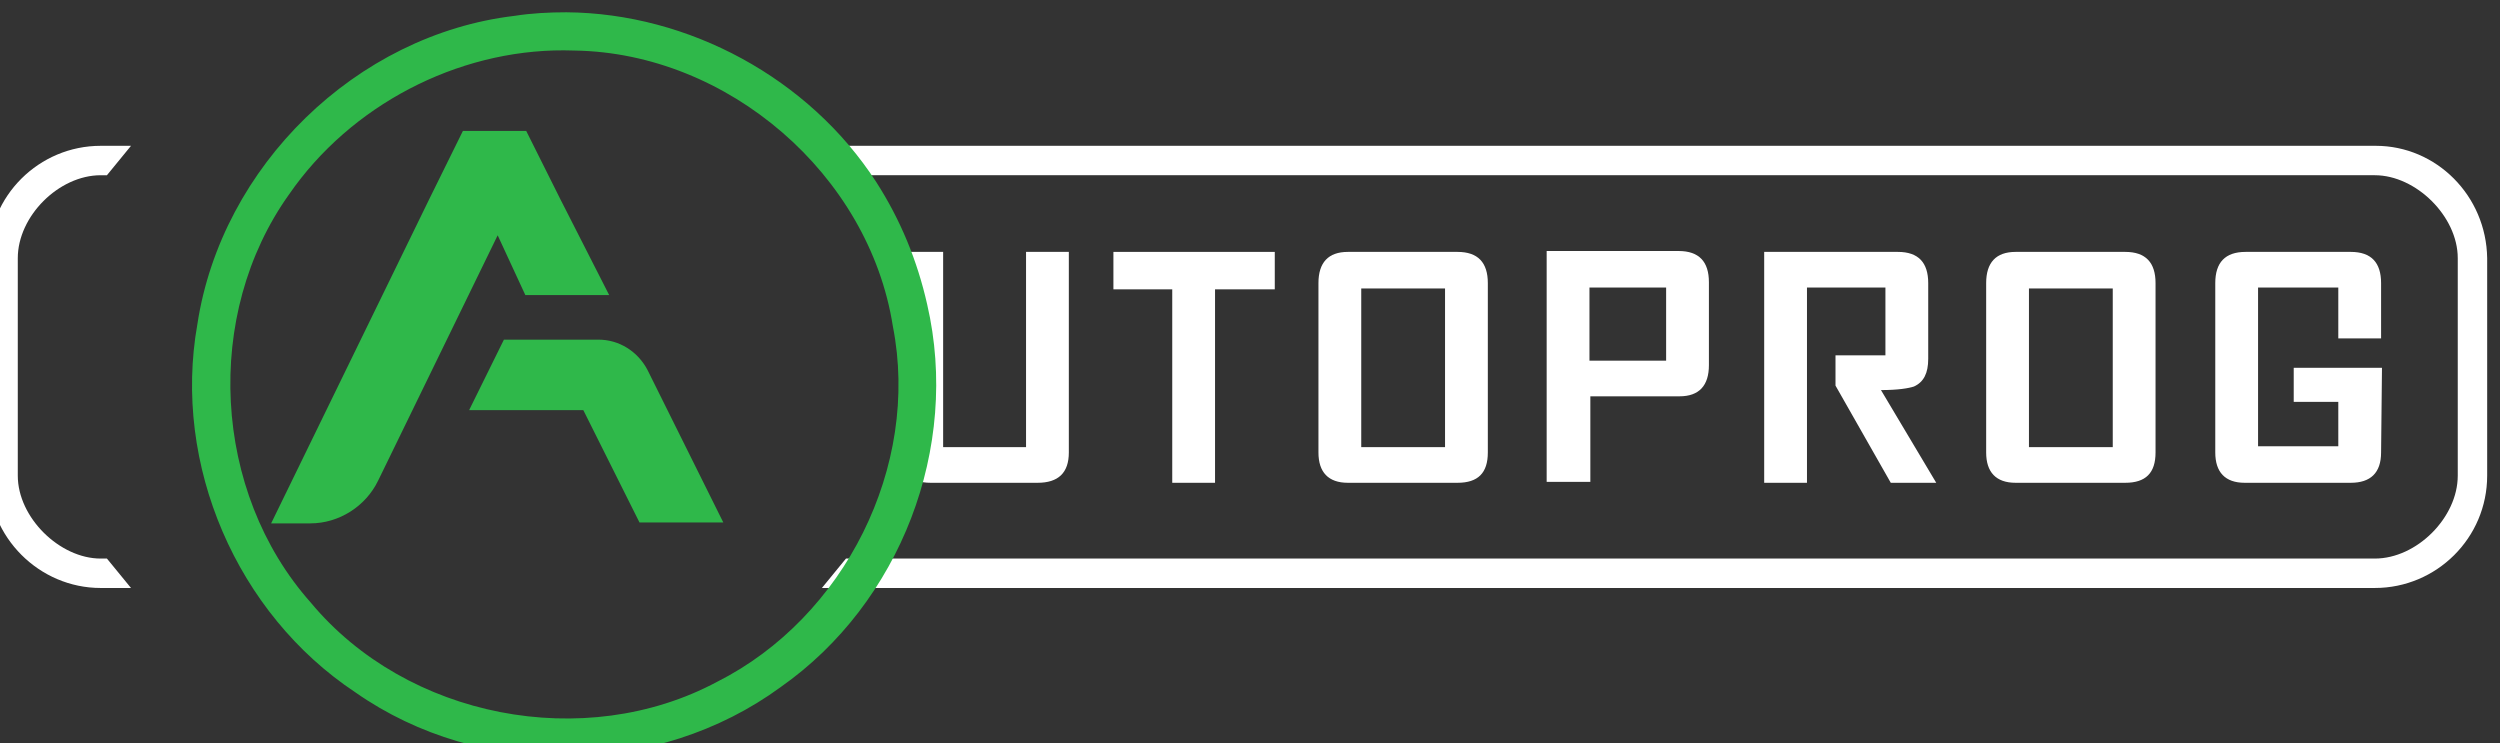
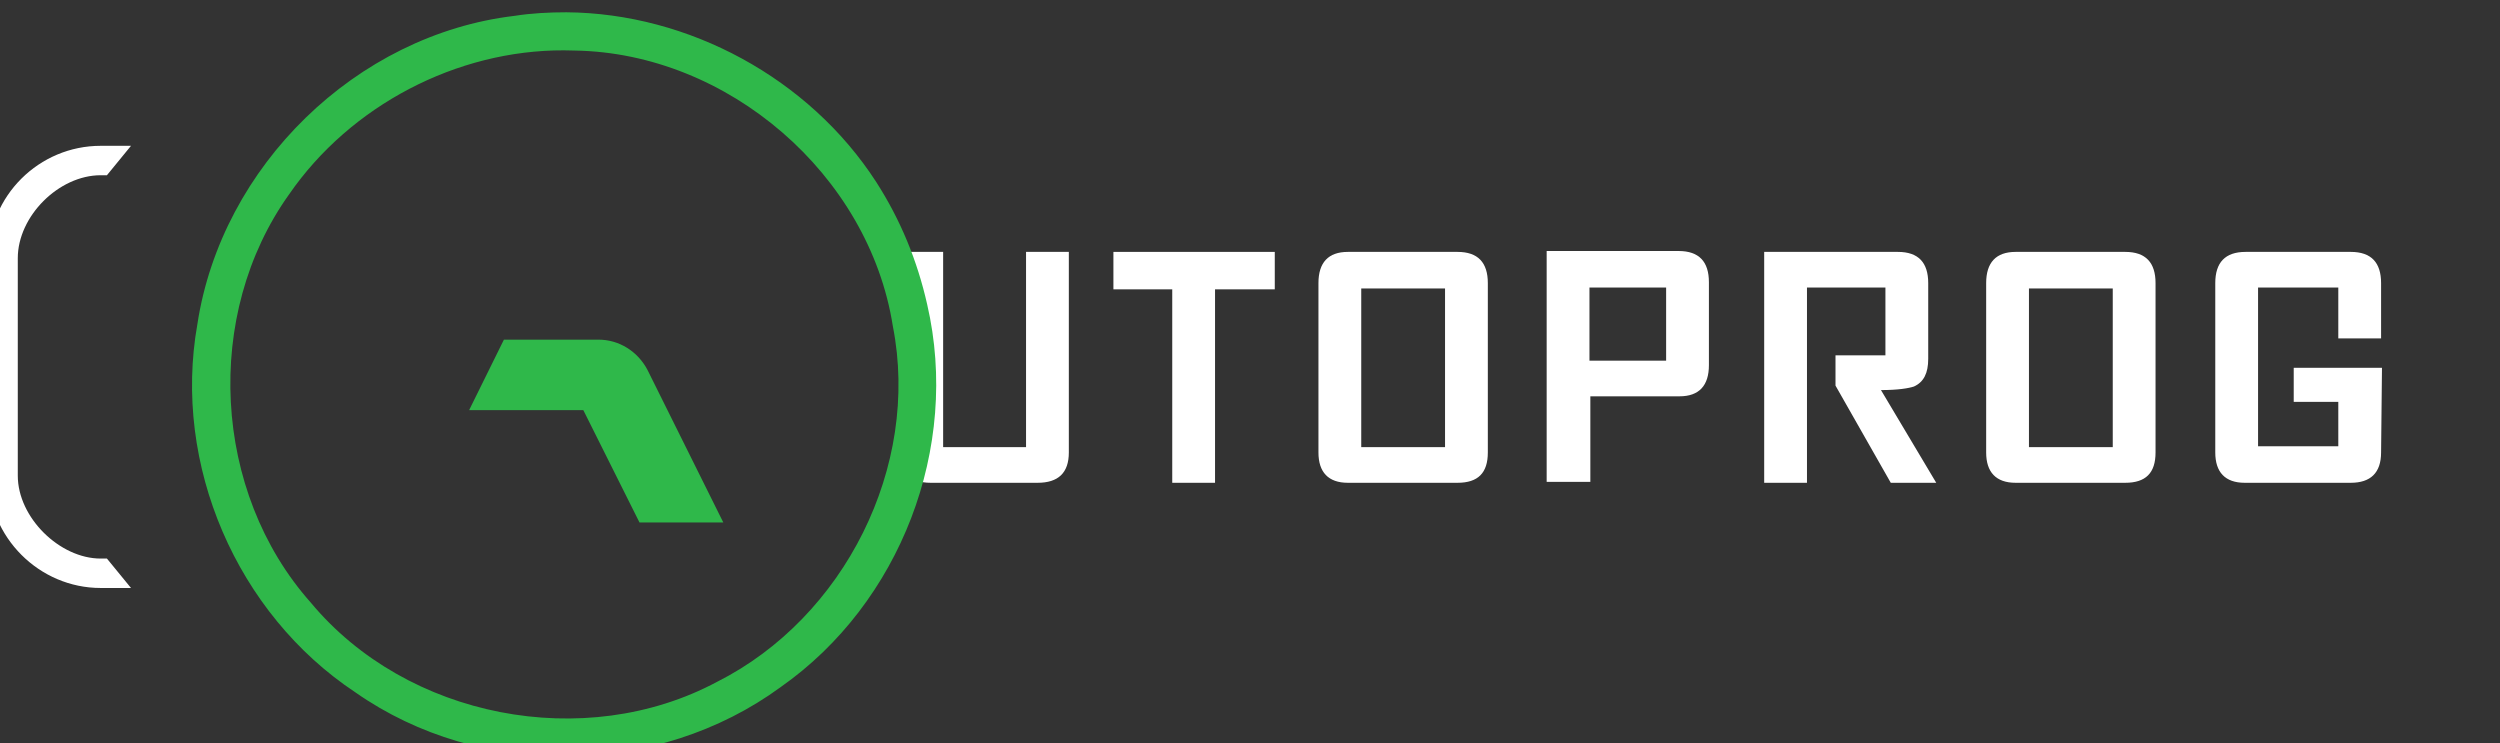
<svg xmlns="http://www.w3.org/2000/svg" xmlns:ns1="http://www.inkscape.org/namespaces/inkscape" xmlns:ns2="http://sodipodi.sourceforge.net/DTD/sodipodi-0.dtd" width="243.417mm" height="72.346mm" viewBox="0 0 243.417 72.346" id="svg1278" ns1:version="1.0.2-2 (e86c870879, 2021-01-15)" ns2:docname="autoprog_2022_reverse.svg">
  <rect x="0" y="0" width="243.417" height="72.346" fill="#333333" stroke="none" />
  <defs id="defs1272" />
  <g ns1:label="Calque 1" ns1:groupmode="layer" id="layer1" transform="translate(-134.56,-155.214)">
    <g id="g1775-7-8-9-5" ns1:export-xdpi="96" ns1:export-ydpi="96" transform="matrix(0.97,0,0,0.35,-726.264,88.269)" />
    <g id="g1955" transform="translate(-4796.547,733.203)">
      <g id="g1160-2-5-5-4-5-8-1-4" style="fill:#ffffff;fill-opacity:1" transform="matrix(0.868,0,0,0.868,2561.403,-1350.252)">
        <path id="path370_11_-3-9-9-8-31-0-4-1-3-2-0-2" class="st3" d="m 2744.769,955.66 h -3.4 c -6.9,0 -12.6,-5.7 -12.6,-12.6 v -24.4 c 0,-7 5.7,-12.6 12.6,-12.6 h 3.4 l -2.7,3.3 h -0.7 c -4.7,0 -9.3,4.6 -9.3,9.3 v 24.4 c 0,4.7 4.7,9.3 9.3,9.3 h 0.7 z" style="fill:#ffffff;fill-opacity:1" />
        <g id="g1148-8-5-1-1-40-1-2-1" style="fill:#ffffff;fill-opacity:1">
-           <path id="path372_11_-7-2-6-1-8-6-6-1-6-7-0-2" class="st3" d="m 3009.069,918.66 v 24.4 c 0,7 -5.7,12.6 -12.6,12.6 h -174.2 l 2.7,-3.3 h 171.5 c 4.7,0 9.3,-4.6 9.3,-9.3 v -24.4 c 0,-4.7 -4.7,-9.3 -9.3,-9.3 h -171.4 l -2.7,-3.3 h 174.2 c 6.8,0 12.4,5.6 12.5,12.6 z" style="fill:#ffffff;fill-opacity:1" />
          <path id="path386_12_-75-10-7-2-06-4-5-6-6-7-6-0" class="st3" d="m 2849.969,940.46 c 0,2.3 -1.2,3.4 -3.5,3.4 h -12 c -2.3,0 -3.4,-1.2 -3.4,-3.4 v -22.5 h 4.8 v 21.9 h 9.3 v -21.9 h 4.8 z" style="fill:#ffffff;fill-opacity:1" />
          <path id="path388_12_-0-7-0-1-2-2-5-9-7-0-5-1" class="st3" d="m 2872.969,922.16 h -6.6 v 21.7 h -4.8 v -21.7 h -6.6 v -4.2 h 18.1 v 4.2 z" style="fill:#ffffff;fill-opacity:1" />
          <path id="path390_12_-9-7-5-4-9-9-8-8-3-0-8-9" class="st3" d="m 2896.969,940.46 c 0,2.3 -1.1,3.4 -3.4,3.4 h -12.3 c -2.2,0 -3.3,-1.2 -3.3,-3.4 v -19 c 0,-2.3 1.1,-3.5 3.3,-3.5 h 12.3 c 2.3,0 3.4,1.2 3.4,3.5 z m -4.8,-0.6 v -17.8 h -9.4 v 17.8 z" style="fill:#ffffff;fill-opacity:1" />
          <path id="path392_12_-2-3-1-9-3-6-8-0-28-9-2-9" class="st3" d="m 2921.769,930.66 c 0,2.3 -1.1,3.5 -3.3,3.5 h -10 v 9.6 h -4.9 v -25.9 h 14.8 c 2.3,0 3.4,1.2 3.4,3.5 z m -4.8,-0.5 v -8.2 h -8.6 v 8.2 z" style="fill:#ffffff;fill-opacity:1" ns2:nodetypes="csccccssccccccc" />
          <path id="path394_12_-8-7-2-8-44-9-3-9-6-7-7-0" class="st3" d="m 2947.269,943.86 h -5.1 l -6.2,-10.9 v -3.4 h 5.6 v -7.6 h -8.8 v 21.9 h -4.8 v -25.9 h 15 c 2.3,0 3.4,1.2 3.4,3.5 v 8.5 c 0,1.6 -0.5,2.6 -1.6,3.1 -0.6,0.2 -1.8,0.4 -3.7,0.4 z" style="fill:#ffffff;fill-opacity:1" />
          <path id="path396_12_-8-6-0-3-3-2-8-0-68-1-0-35" class="st3" d="m 2971.869,940.46 c 0,2.3 -1.1,3.4 -3.4,3.4 h -12.3 c -2.2,0 -3.3,-1.2 -3.3,-3.4 v -19 c 0,-2.3 1.1,-3.5 3.3,-3.5 h 12.3 c 2.3,0 3.4,1.2 3.4,3.5 z m -4.8,-0.6 v -17.8 h -9.4 v 17.8 z" style="fill:#ffffff;fill-opacity:1" />
          <path id="path398_12_-3-3-1-1-5-0-0-8-0-9-00-5" class="st3" d="m 2997.169,940.46 c 0,2.3 -1.2,3.4 -3.4,3.4 h -11.9 c -2.2,0 -3.3,-1.2 -3.3,-3.4 v -19 c 0,-2.3 1.1,-3.5 3.4,-3.5 h 11.8 c 2.3,0 3.4,1.2 3.4,3.5 v 6.2 h -4.8 v -5.7 h -9 v 17.8 h 9 v -4.981 h -5 v -3.819 h 9.9 z" style="fill:#ffffff;fill-opacity:1" ns2:nodetypes="csssssssccccccccccc" />
        </g>
      </g>
      <g id="g1938">
        <path id="path380_15_-5-1-5-7-9-2-3-92-6-8-8-3" class="st3" d="m 5001.535,-527.117 h -8.163 l -0.087,-0.174 -5.384,-10.768 h -11.116 l 3.387,-6.86 h 9.205 c 1.997,0 3.821,1.129 4.776,2.953 l 7.295,14.676 z" style="fill:#2fb84a;fill-opacity:1;stroke-width:0.868" />
-         <path id="path382_15_-8-2-3-4-49-3-4-9-5-4-6-1" class="st3" d="m 4990.419,-549.261 h -8.163 l -2.692,-5.818 -11.637,23.881 c -1.216,2.518 -3.821,4.168 -6.6,4.168 h -3.821 l 15.458,-31.697 3.213,-6.513 h 6.166 l 3.3,6.6 z" style="fill:#2fb84a;fill-opacity:1;stroke-width:0.868" />
      </g>
      <path id="path1311_27_-9-5-9-9-5-6-2-5-06-1-96-93" style="fill:#2fb84a;fill-opacity:1;stroke-width:3.283" d="m 17434.465,2869.959 c -6.236,0 -12.801,0.327 -19.037,1.312 -58.095,6.896 -107.658,55.169 -116.52,113.293 -9.19,51.556 14.443,106.397 58.096,135.295 45.951,32.182 110.938,31.196 156.232,-1.971 43.982,-30.868 65.973,-88.007 53.828,-140.549 -3.61,-16.091 -9.847,-31.196 -18.709,-44.988 -24.616,-38.093 -68.924,-62.064 -113.89,-62.393 z m -0.817,13.98 c 1.276,0 2.551,0.03 3.827,0.078 56.342,0.851 108.235,45.586 116.972,101.318 10.136,51.527 -17.841,107.05 -64.545,130.606 -48.667,26.052 -114.056,13.361 -149.34,-29.104 -36.113,-40.629 -39.554,-105.84 -7.9,-150.059 22.477,-32.521 61.453,-52.981 100.986,-52.84 z" transform="matrix(0.265,0,0,0.265,366.114,-1337.332)" />
    </g>
  </g>
</svg>